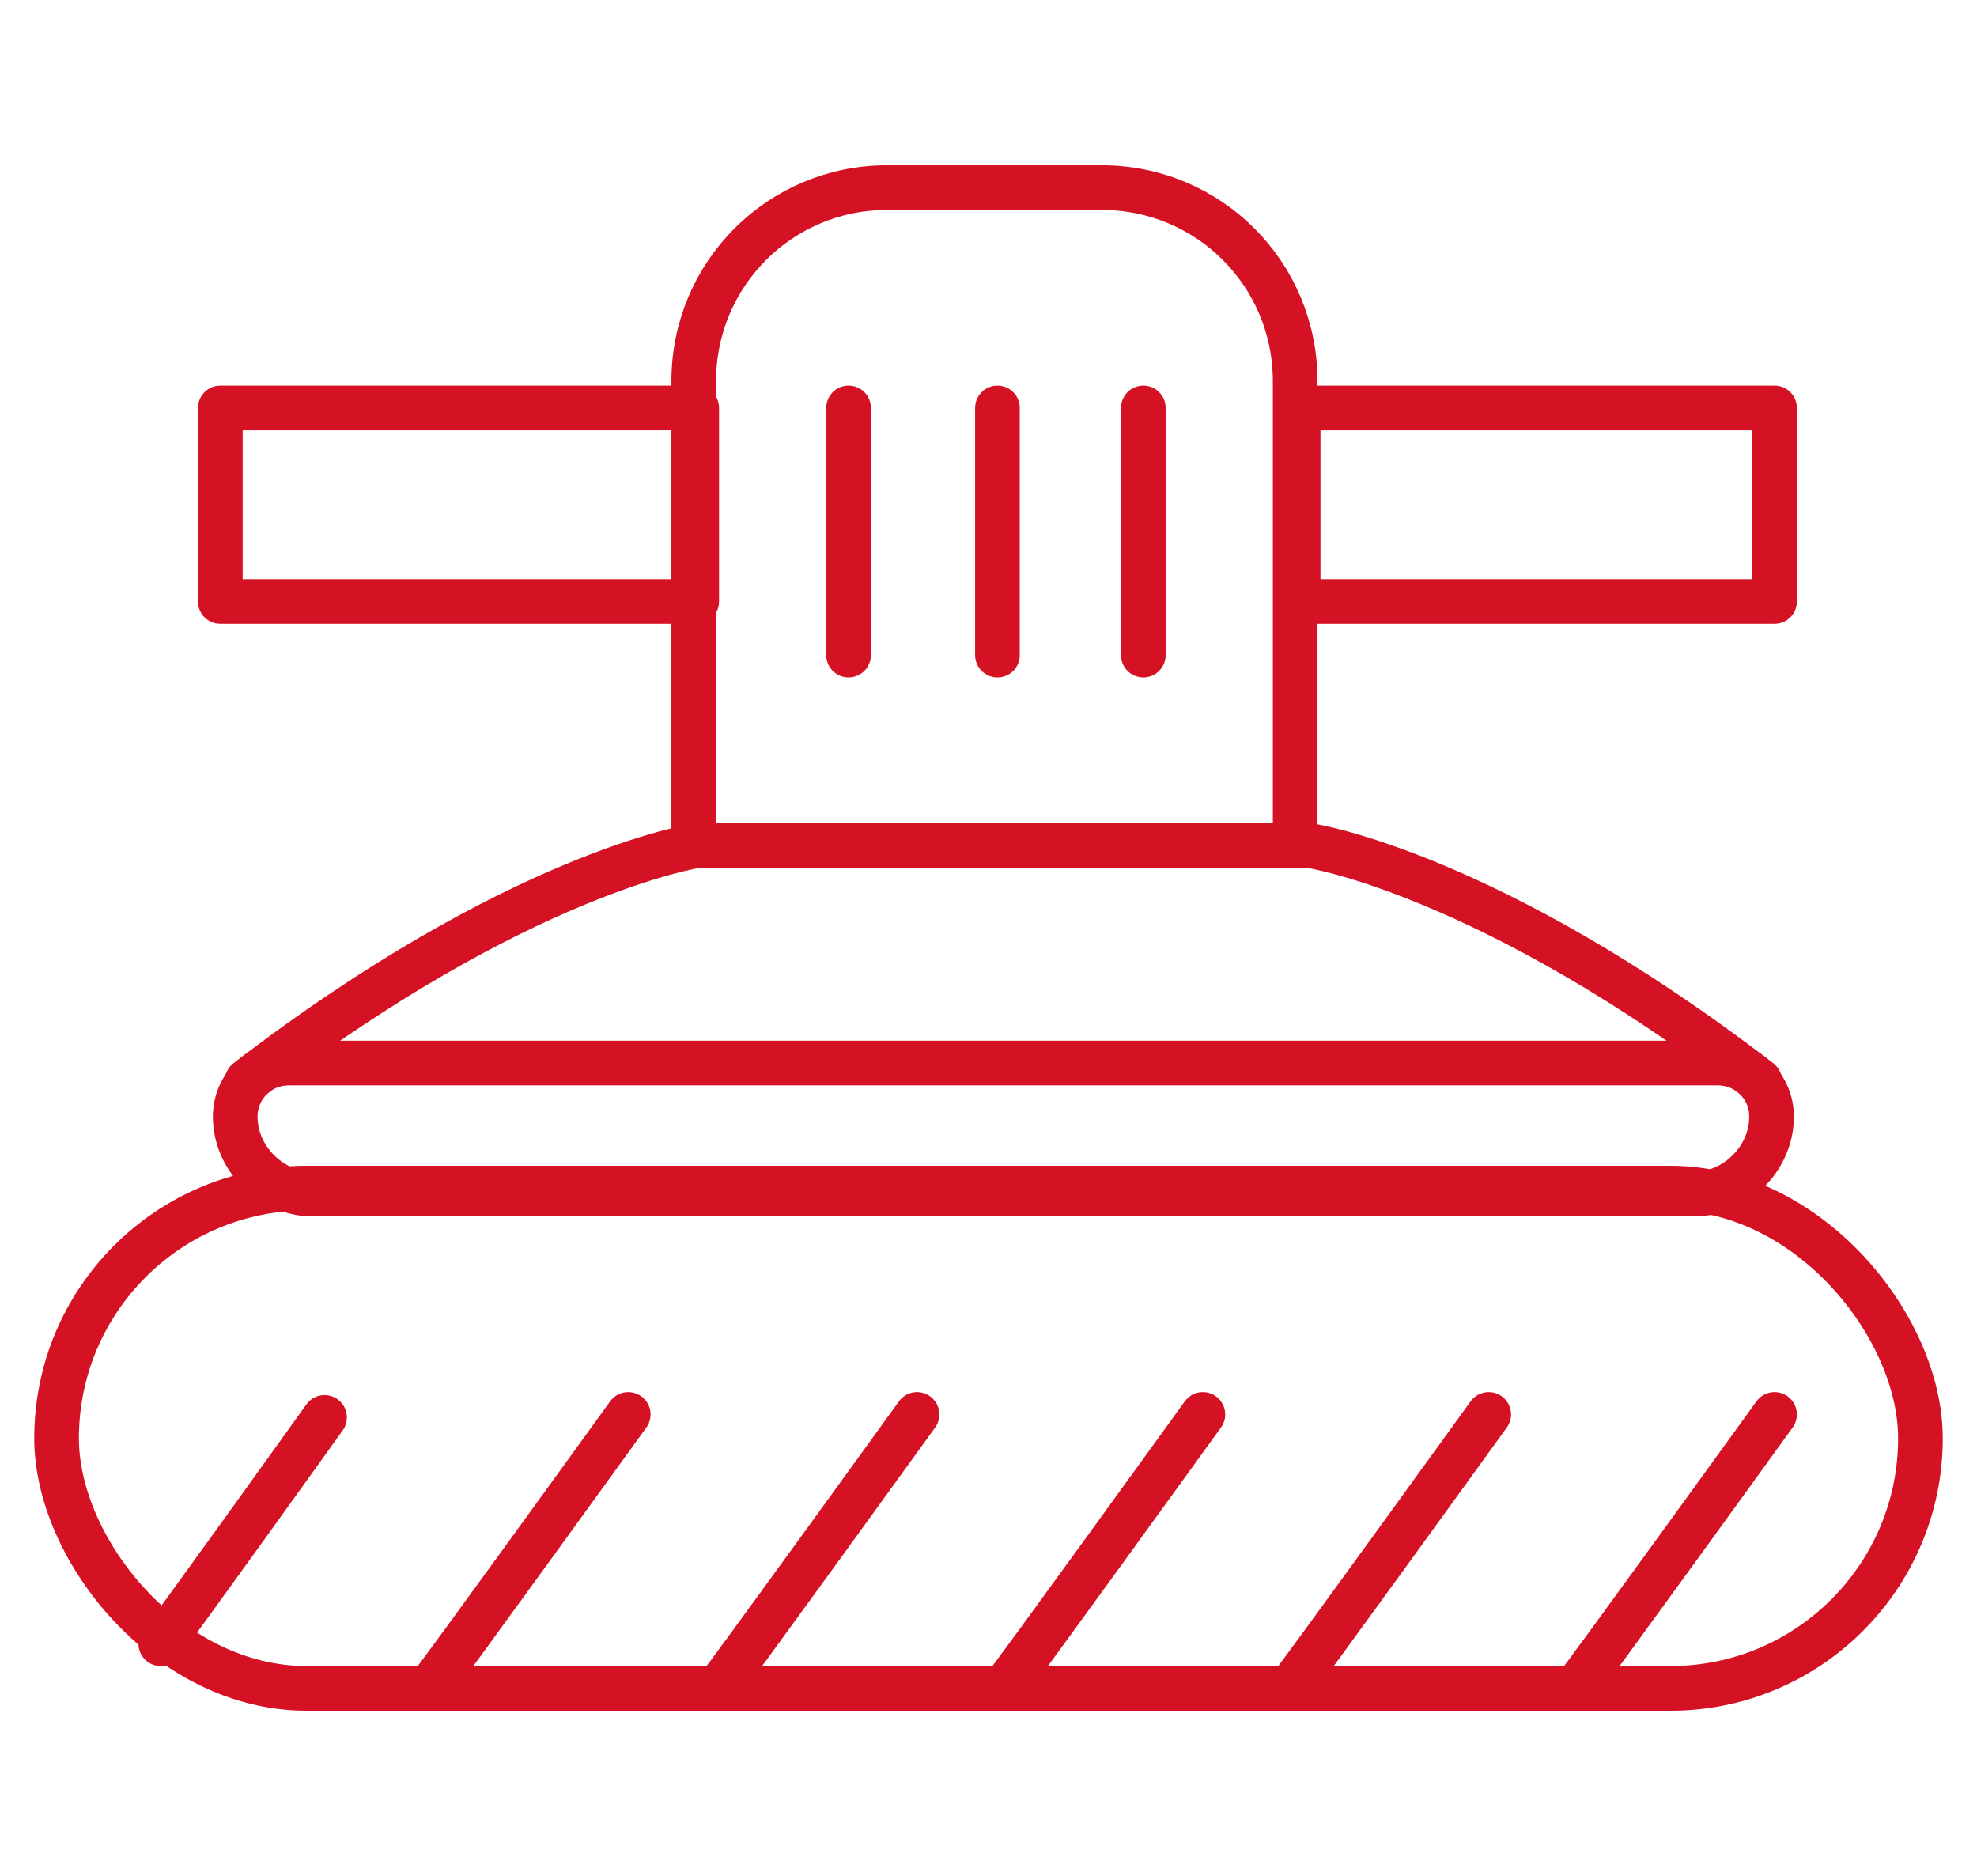
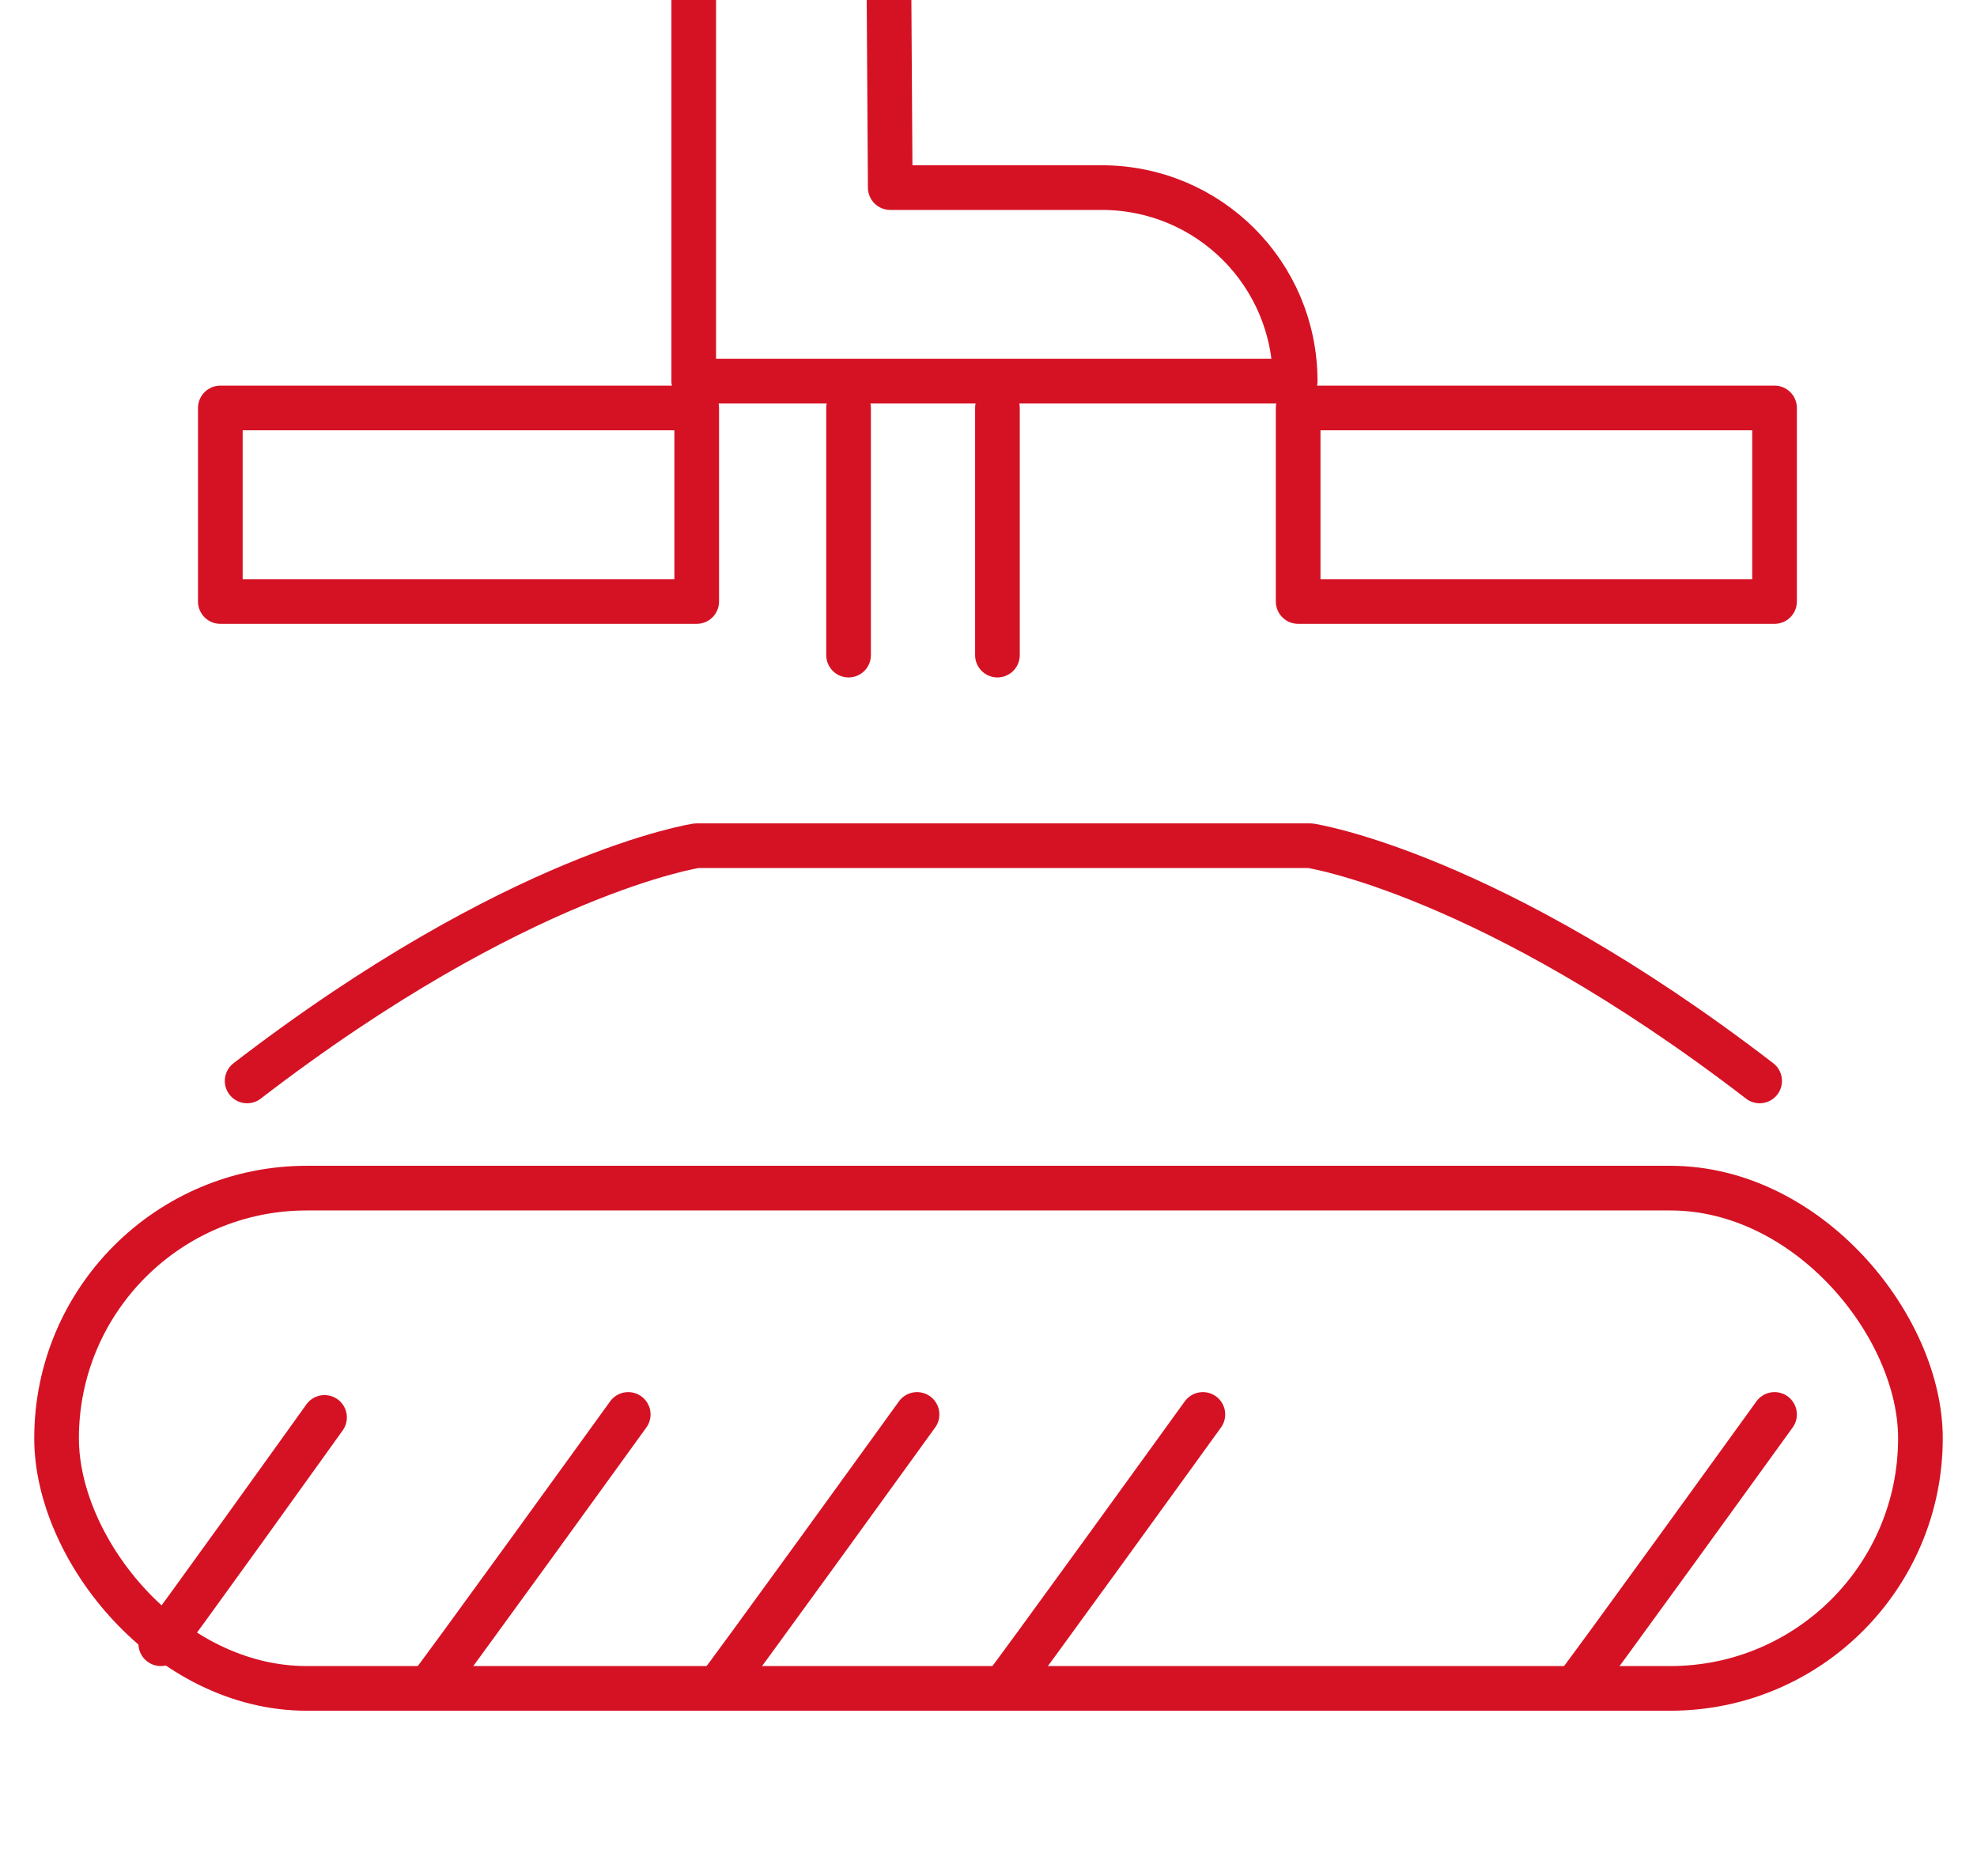
<svg xmlns="http://www.w3.org/2000/svg" id="Warstwa_1" version="1.1" viewBox="0 0 66.4 63">
  <defs>
    <style>
      .st0 {
        fill: none;
        stroke: #d51224;
        stroke-linecap: round;
        stroke-linejoin: round;
        stroke-width: 1.5px;
      }
    </style>
  </defs>
  <rect class="st0" x="1.9" y="39.9" width="62.6" height="16.8" rx="8.4" ry="8.4" />
-   <path class="st0" d="M9.7,35.7h48c1,0,1.8.8,1.8,1.8h0c0,1.4-1.2,2.6-2.6,2.6H10.5c-1.4,0-2.6-1.2-2.6-2.6h0c0-1,.8-1.8,1.8-1.8Z" />
  <path class="st0" d="M8.3,36.3c9.1-7,15.1-7.9,15.1-7.9h20.6s6,.9,15.1,7.9" />
-   <path class="st0" d="M29.9,6.3h7.1c3.6,0,6.5,2.9,6.5,6.5v15.6h-20.2v-15.6c0-3.6,2.9-6.5,6.5-6.5Z" />
+   <path class="st0" d="M29.9,6.3h7.1c3.6,0,6.5,2.9,6.5,6.5h-20.2v-15.6c0-3.6,2.9-6.5,6.5-6.5Z" />
  <path class="st0" d="M5.4,55.2c.2-.2,5.5-7.6,5.5-7.6" />
  <path class="st0" d="M14.4,56.7c.2-.2,6.7-9.2,6.7-9.2" />
  <path class="st0" d="M24.1,56.7c.2-.2,6.7-9.2,6.7-9.2" />
  <path class="st0" d="M33.7,56.7c.2-.2,6.7-9.2,6.7-9.2" />
-   <path class="st0" d="M43.3,56.7c.2-.2,6.7-9.2,6.7-9.2" />
  <path class="st0" d="M52.9,56.7c.2-.2,6.7-9.2,6.7-9.2" />
  <line class="st0" x1="28.5" y1="13.7" x2="28.5" y2="22" />
  <line class="st0" x1="33.5" y1="13.7" x2="33.5" y2="22" />
-   <line class="st0" x1="38.4" y1="13.7" x2="38.4" y2="22" />
  <rect class="st0" x="43.6" y="13.7" width="16" height="6.5" />
  <rect class="st0" x="7.4" y="13.7" width="16" height="6.5" />
</svg>